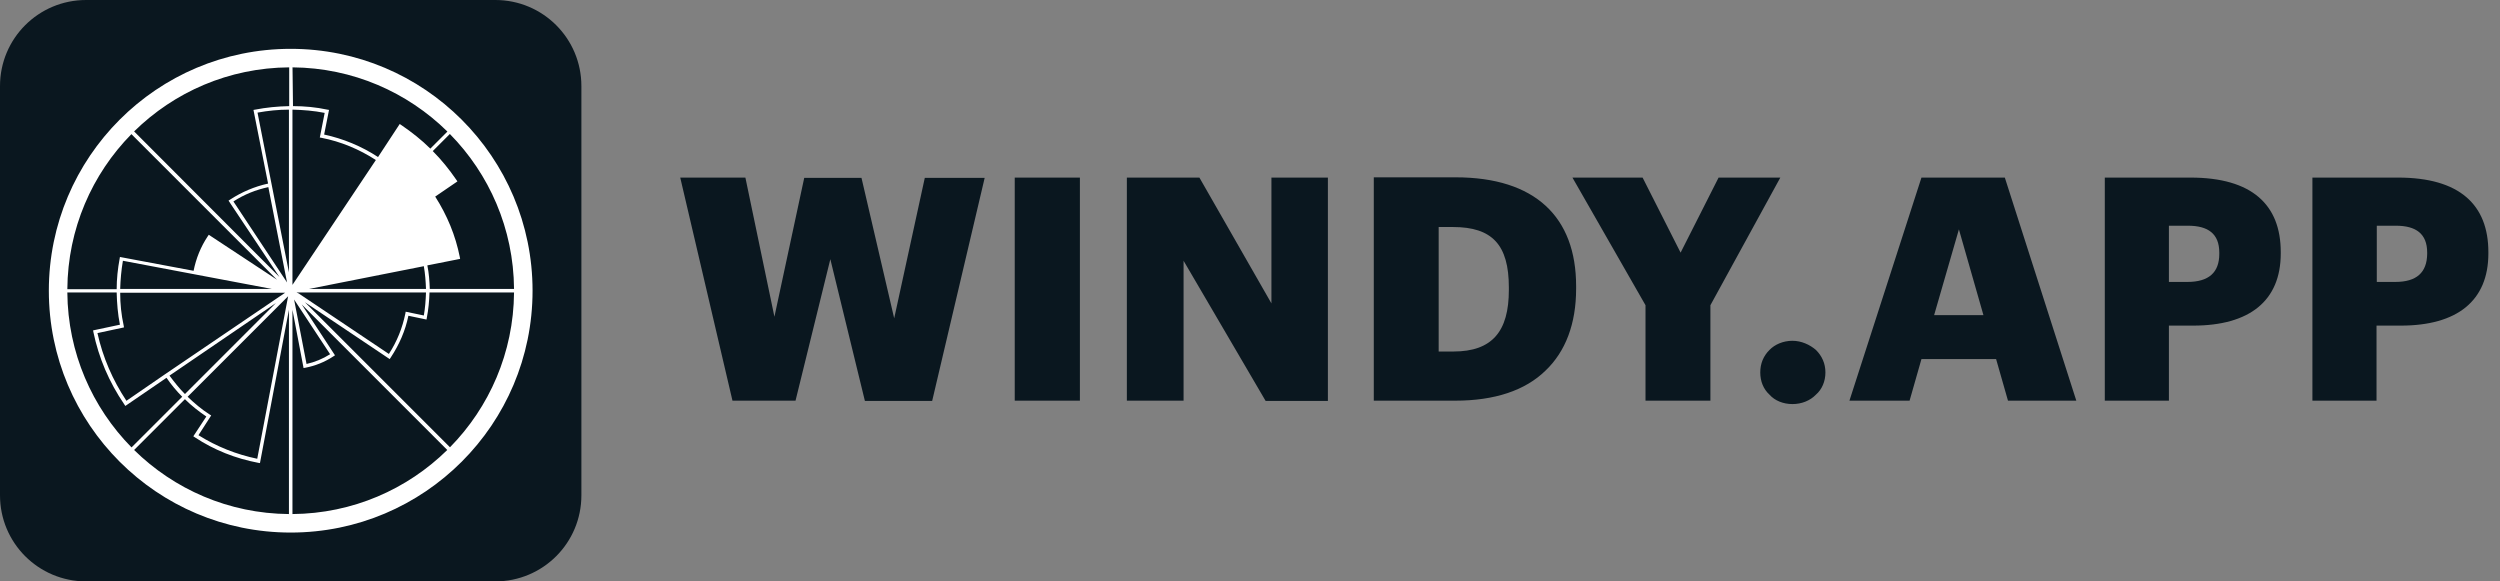
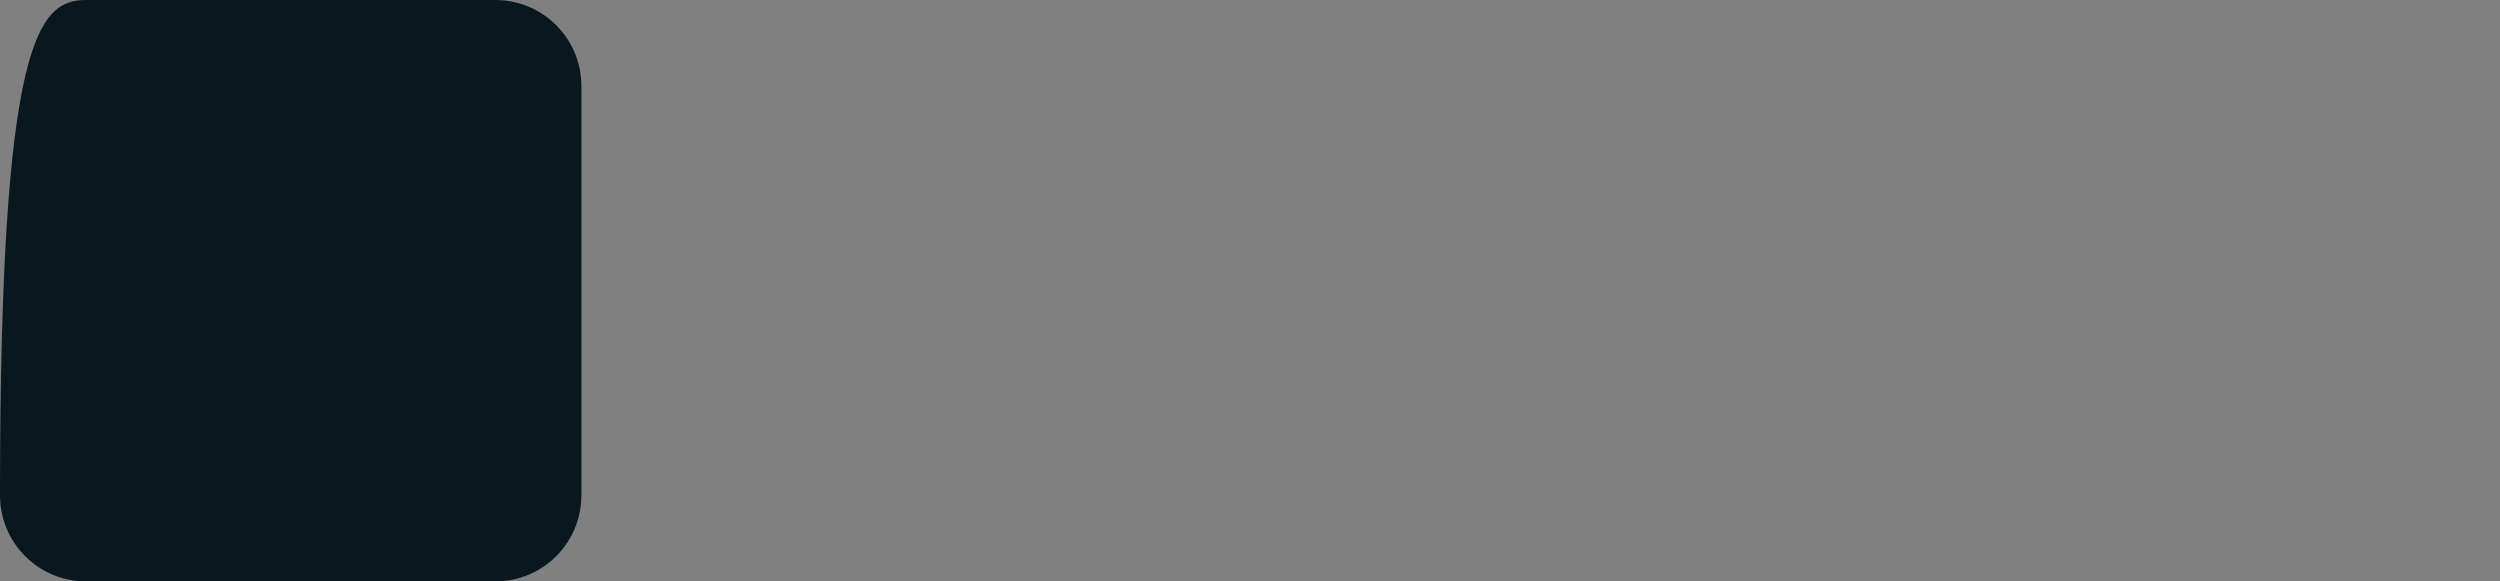
<svg xmlns="http://www.w3.org/2000/svg" width="172" height="40" viewBox="0 0 172 40" fill="none">
  <rect x="0" y="0" width="172" height="40" fill="#808080" stroke="none" />
-   <path d="M5.925 0H34.075C37.354 0 40 2.646 40 5.925V34.075C40 37.354 37.354 40 34.075 40H5.925C2.646 40 0 37.354 0 34.075V5.925C0 2.646 2.646 0 5.925 0Z" fill="#0A171F" />
-   <path fill-rule="evenodd" clip-rule="evenodd" d="M20 3.36C10.81 3.36 3.36 10.81 3.36 20C3.36 29.19 10.81 36.64 20 36.64C29.19 36.64 36.64 29.19 36.64 20C36.64 10.81 29.19 3.36 20 3.36ZM20.125 4.634L20.158 7.301C20.941 7.301 21.742 7.375 22.525 7.543L22.637 7.562L22.301 9.257C23.606 9.537 24.873 10.059 26.009 10.804L27.5 8.531L27.612 8.605C28.32 9.09 29.01 9.63 29.606 10.226L30.782 9.051C28.035 6.346 24.276 4.667 20.125 4.634ZM30.95 9.218L29.774 10.394C30.37 10.991 30.91 11.661 31.395 12.369L31.47 12.481L29.942 13.525C30.761 14.811 31.339 16.19 31.637 17.699L31.656 17.811L29.401 18.258C29.513 18.798 29.55 19.339 29.569 19.879H35.366C35.334 15.726 33.655 11.966 30.95 9.218ZM35.366 20.122H29.55C29.532 20.718 29.476 21.296 29.364 21.873L29.345 21.985L28.097 21.724C27.892 22.749 27.463 23.718 26.885 24.594L26.811 24.706L20.978 20.792L30.959 30.773C33.659 28.026 35.334 24.27 35.366 20.122ZM30.772 30.959L20.755 20.941L23.047 24.445L22.935 24.519C22.338 24.911 21.686 25.172 20.997 25.302L20.885 25.321L20.121 21.314V35.367C24.269 35.335 28.026 33.659 30.772 30.959ZM19.879 35.367V21.314L17.885 31.861L17.773 31.843C16.208 31.545 14.736 30.967 13.412 30.091L13.301 30.017L14.195 28.656C13.673 28.302 13.17 27.911 12.723 27.464L9.227 30.959C11.974 33.659 15.731 35.335 19.879 35.367ZM9.05 30.782L12.537 27.296C12.145 26.904 11.773 26.457 11.456 25.991L8.623 27.929L8.549 27.818C7.505 26.29 6.797 24.631 6.424 22.842L6.406 22.73L8.251 22.339C8.102 21.594 8.046 20.867 8.027 20.122H4.633C4.665 24.274 6.345 28.035 9.05 30.782ZM4.633 19.898H8.027C8.027 19.208 8.102 18.482 8.232 17.792L8.251 17.68L13.319 18.631C13.487 17.792 13.804 16.991 14.288 16.264L14.363 16.152L19.059 19.246L9.041 9.228C6.337 11.978 4.66 15.742 4.633 19.898ZM9.227 9.042L19.227 19.059L15.723 13.804L15.835 13.73C16.636 13.208 17.512 12.835 18.444 12.63L17.438 7.562L17.549 7.543C18.313 7.394 19.096 7.319 19.879 7.301H19.897V4.634C15.742 4.661 11.978 6.337 9.227 9.042ZM12.909 27.296C13.375 27.743 13.878 28.172 14.437 28.526L14.53 28.582L13.655 29.942C14.903 30.725 16.264 31.265 17.698 31.563L19.823 20.382L12.909 27.296ZM11.661 25.842C11.996 26.29 12.332 26.718 12.723 27.11L18.984 20.848L11.661 25.842ZM18.462 12.873C17.605 13.059 16.804 13.376 16.059 13.86L19.748 19.432L18.462 12.873ZM8.698 27.575L11.325 25.768L19.618 20.14H8.269C8.269 20.904 8.344 21.649 8.512 22.414L8.53 22.525L6.704 22.917C7.077 24.594 7.747 26.14 8.698 27.575ZM8.456 17.941C8.344 18.593 8.288 19.246 8.269 19.879H18.705L8.456 17.941ZM17.717 7.748L19.879 18.742V7.543C19.152 7.543 18.444 7.618 17.717 7.748ZM29.308 20.122H20.401L20.605 20.215H20.587L26.755 24.352C27.314 23.494 27.687 22.563 27.892 21.556L27.91 21.445L29.159 21.705C29.252 21.184 29.289 20.662 29.308 20.122ZM21.09 25.041C21.668 24.911 22.208 24.687 22.711 24.37L20.233 20.606L21.09 25.041ZM29.159 18.314L21.258 19.879H29.308C29.289 19.357 29.252 18.836 29.159 18.314ZM22.338 7.767C21.593 7.618 20.848 7.562 20.121 7.543V19.6L25.86 11.009C24.705 10.264 23.457 9.742 22.115 9.481L22.003 9.462L22.338 7.767Z" fill="white" />
-   <path d="M46.8 12.218L50.394 27.566H54.732L57.127 17.832L59.505 27.584H64.133L67.746 12.236H63.626L61.52 21.898L59.27 12.236H55.331L53.28 21.791L51.283 12.218H46.8ZM69.814 12.218V27.566H74.297V12.218H69.814ZM77.528 12.218V27.566H81.43V17.94L87.075 27.584H91.359V12.218H87.474V20.873L82.519 12.218H77.528ZM99.998 24.184H98.981V15.619H99.962C102.666 15.619 103.809 16.842 103.809 19.775V19.955C103.809 22.798 102.666 24.184 99.998 24.184ZM94.517 12.218V27.566H100.125C102.83 27.566 104.935 26.865 106.332 25.497C107.711 24.184 108.437 22.276 108.437 19.865V19.685C108.437 14.935 105.624 12.2 100.143 12.2H94.517V12.218ZM113.211 20.999V27.566H117.676V20.999L122.486 12.218H118.239L115.625 17.382L113.011 12.218H108.184L113.211 20.999ZM123.321 27.8C123.956 27.8 124.537 27.566 124.936 27.152C125.353 26.793 125.589 26.235 125.589 25.623C125.589 25.011 125.353 24.489 124.936 24.076C124.519 23.716 123.938 23.446 123.321 23.446C122.685 23.446 122.105 23.698 121.741 24.076C121.324 24.489 121.106 25.011 121.106 25.623C121.106 26.235 121.324 26.775 121.741 27.152C122.105 27.566 122.685 27.8 123.321 27.8ZM132.196 12.218L127.241 27.566H131.379L132.196 24.705H137.332L138.149 27.566H142.85L137.932 12.218H132.196ZM133.067 21.683L134.773 15.781L136.461 21.683H133.067ZM144.81 12.218V27.566H149.221V22.402H150.89C154.775 22.402 156.916 20.693 156.916 17.436V17.346C156.916 14.089 154.938 12.218 150.709 12.218H144.81ZM150.491 19.397H149.221V15.529H150.527C151.907 15.529 152.687 16.069 152.687 17.382V17.472C152.687 18.75 151.962 19.397 150.491 19.397ZM159.094 12.218V27.566H163.505V22.402H165.174C169.059 22.402 171.2 20.693 171.2 17.436V17.346C171.2 14.089 169.222 12.218 164.993 12.218H159.094ZM164.794 19.397H163.523V15.529H164.83C166.209 15.529 166.99 16.069 166.99 17.382V17.472C166.972 18.75 166.264 19.397 164.794 19.397Z" fill="#0A171F" />
+   <path d="M5.925 0H34.075C37.354 0 40 2.646 40 5.925V34.075C40 37.354 37.354 40 34.075 40H5.925C2.646 40 0 37.354 0 34.075C0 2.646 2.646 0 5.925 0Z" fill="#0A171F" />
</svg>